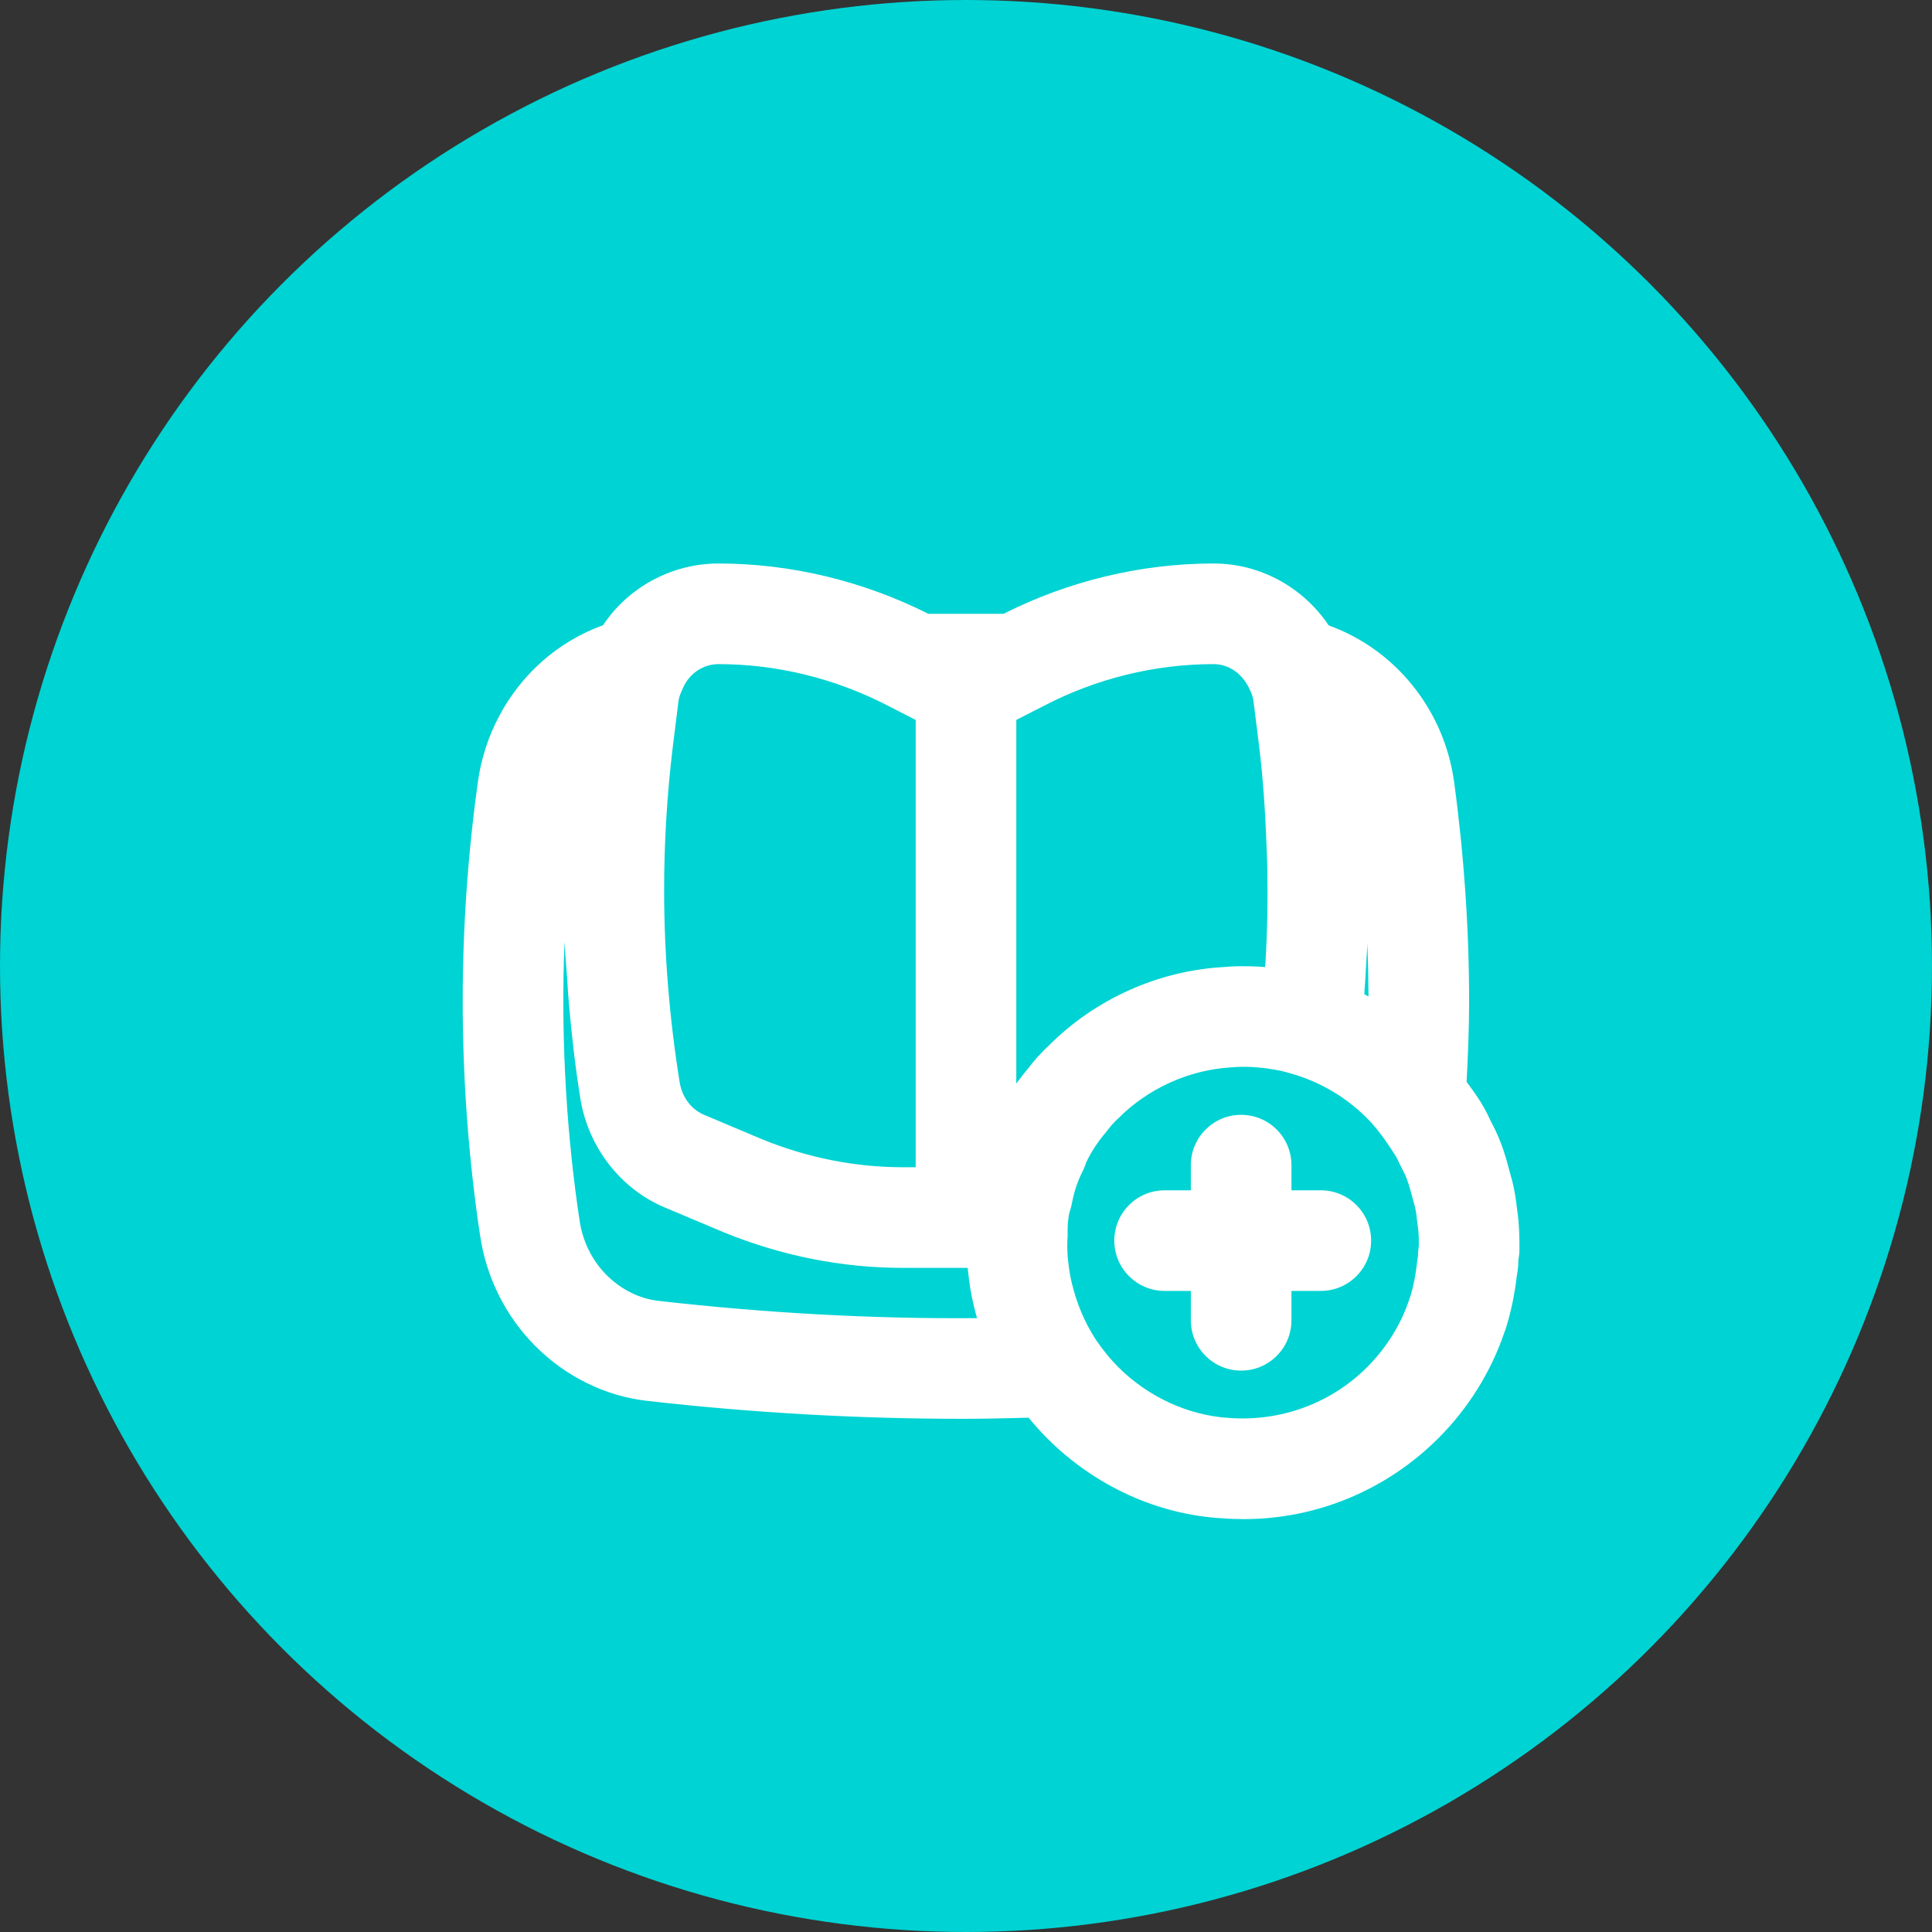
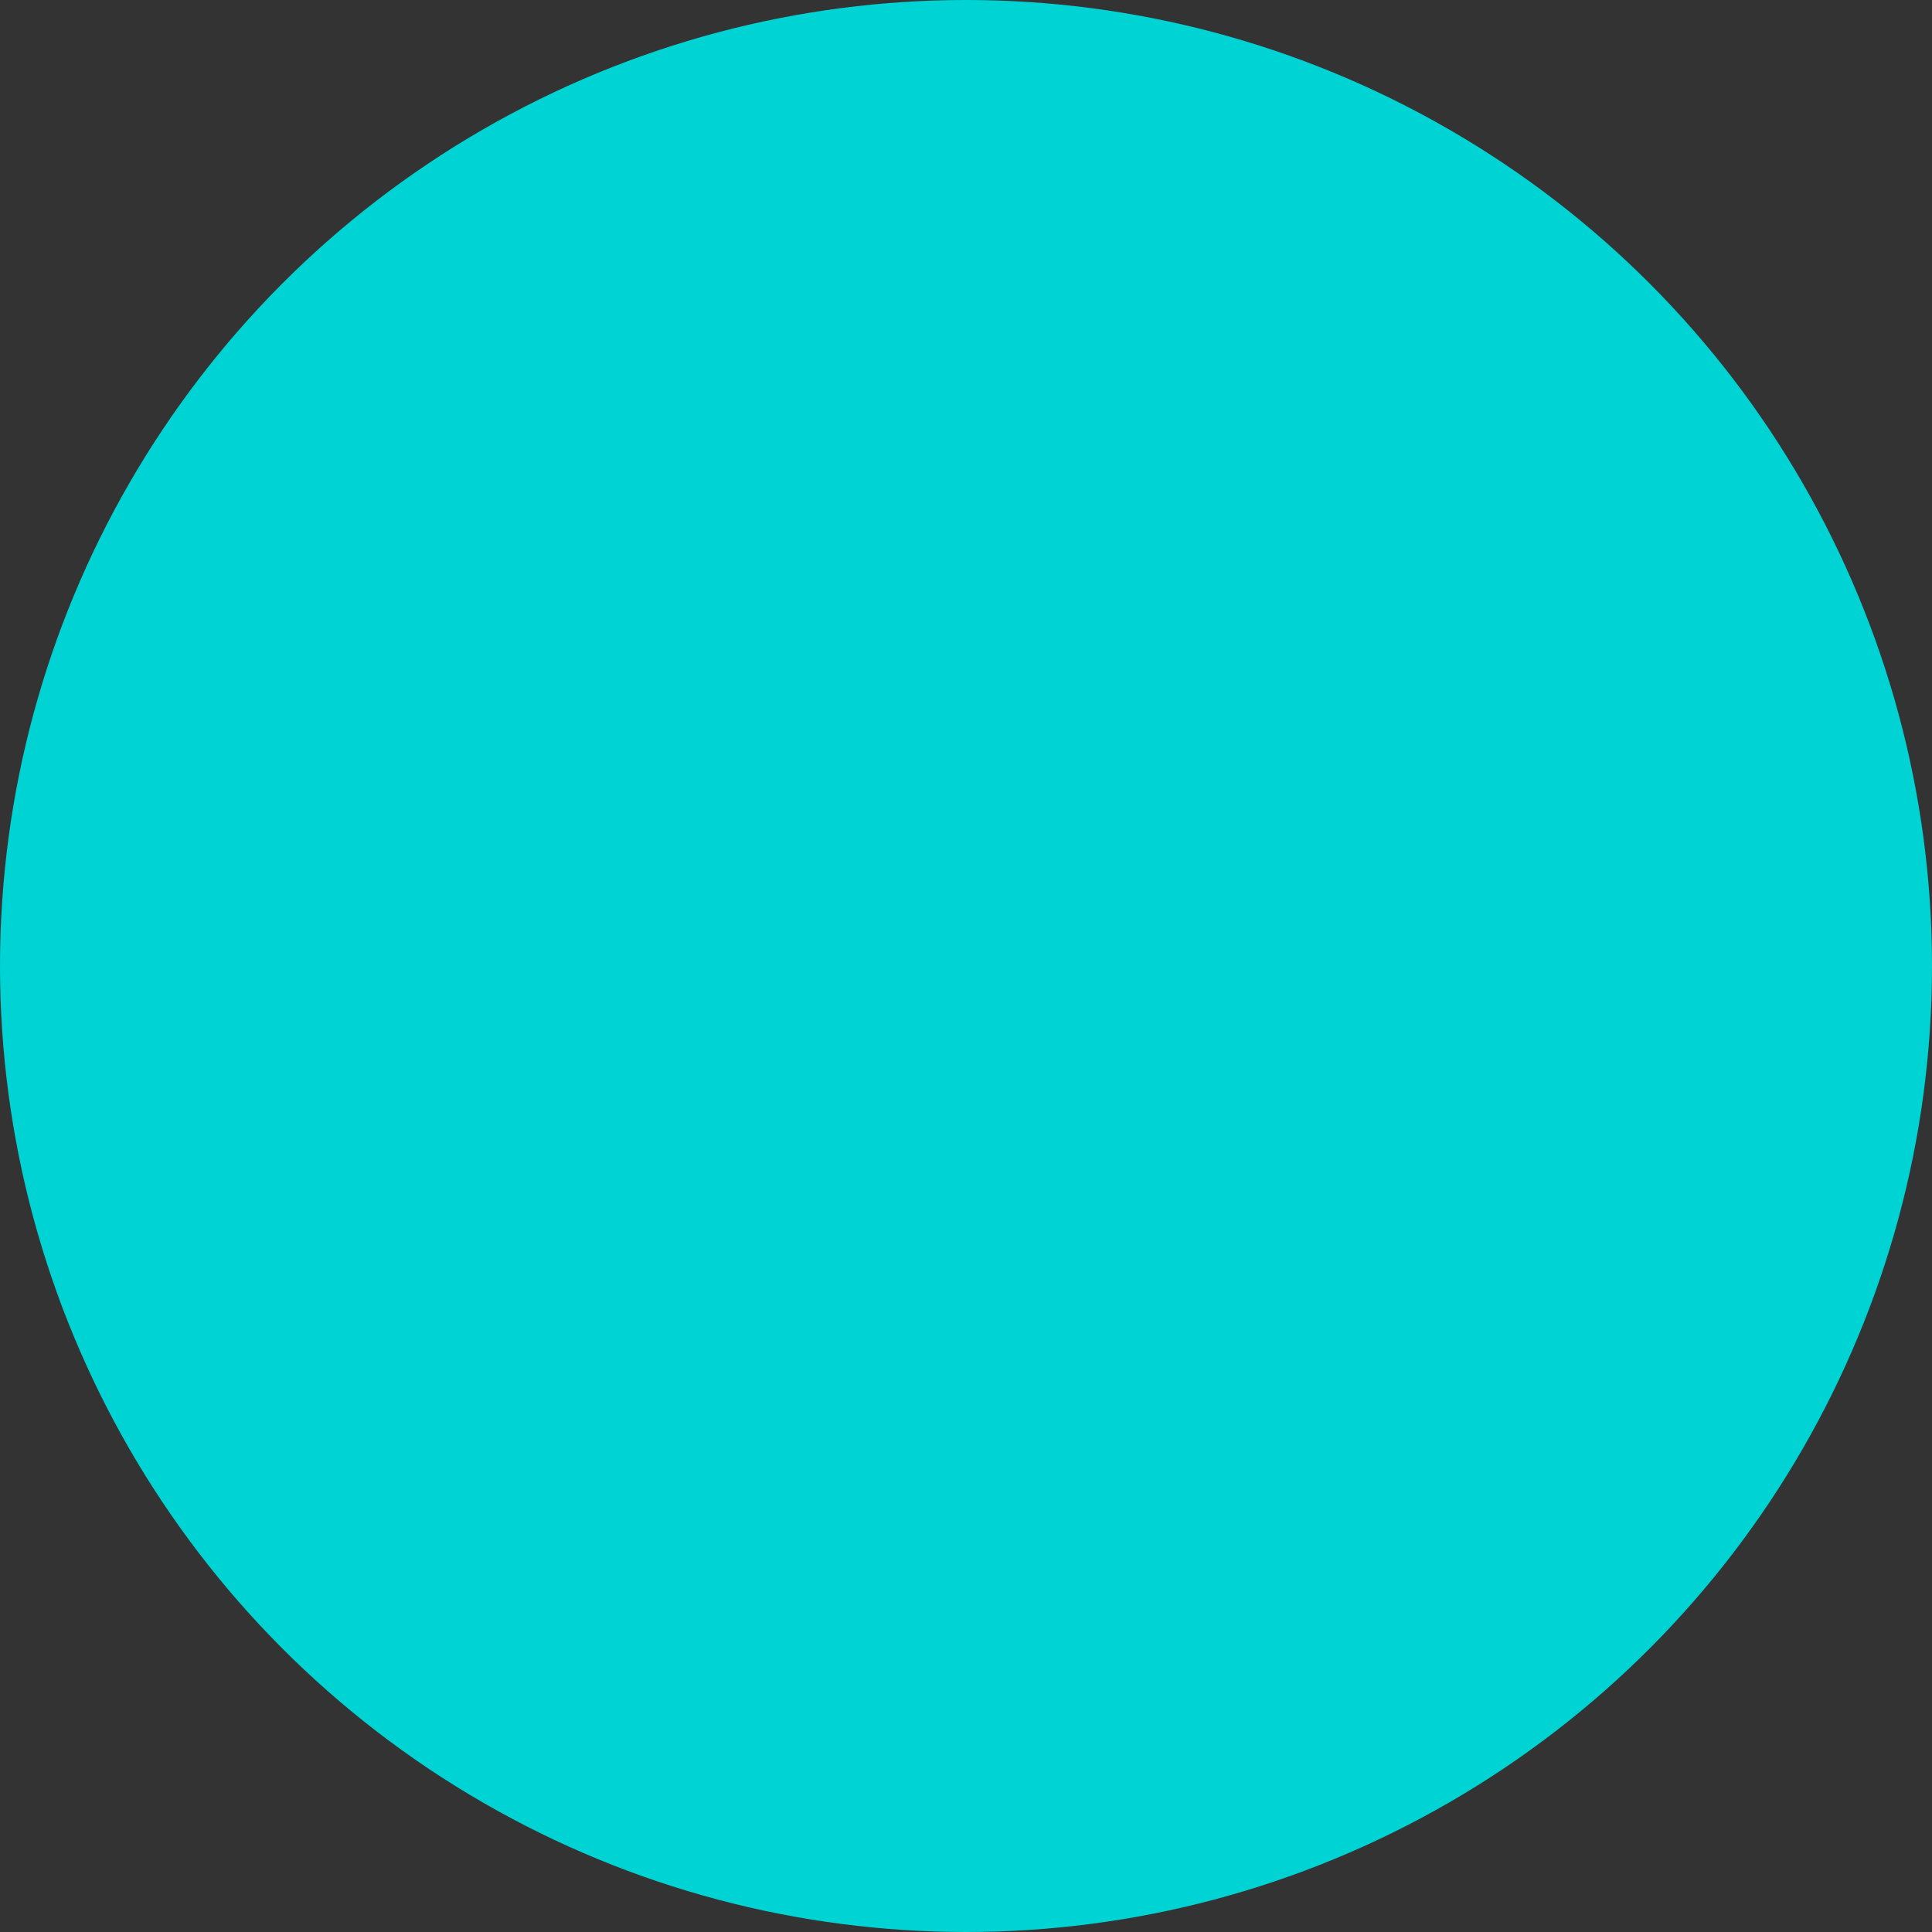
<svg xmlns="http://www.w3.org/2000/svg" width="80" height="80" viewBox="0 0 80 80" fill="none">
  <rect x="0" y="0" width="80" height="80" fill="#333333" stroke="none" />
  <circle cx="40" cy="40" r="40" fill="#00D3D3" />
-   <path d="M54.692 49.288H53.476V48.246C53.476 47.094 52.544 46.163 51.393 46.163C50.243 46.163 49.31 47.094 49.31 48.246V49.288H48.224C47.074 49.288 46.141 50.219 46.141 51.371C46.141 52.522 47.074 53.454 48.224 53.454H49.31V54.671C49.31 55.822 50.243 56.754 51.393 56.754C52.544 56.754 53.476 55.822 53.476 54.671V53.454H54.692C55.843 53.454 56.775 52.522 56.775 51.371C56.775 50.219 55.843 49.288 54.692 49.288Z" fill="white" />
-   <path d="M62.806 49.965C62.773 49.7 62.739 49.44 62.684 49.19C62.676 49.149 62.667 49.108 62.658 49.07C62.651 49.037 62.643 49.005 62.635 48.972C62.629 48.944 62.622 48.915 62.614 48.887L62.434 48.23C62.267 47.587 62.044 47.009 61.75 46.466C61.737 46.437 61.724 46.411 61.71 46.384C61.544 46.012 61.346 45.666 61.125 45.349C61.002 45.159 60.861 44.985 60.729 44.798C60.785 43.691 60.833 42.578 60.833 41.459C60.833 38.474 60.624 35.414 60.209 32.356C59.787 29.355 57.749 26.877 55.02 25.898C53.957 24.317 52.183 23.333 50.25 23.333C47.233 23.333 44.225 24.066 41.555 25.417H38.441C35.747 24.061 32.752 23.333 29.75 23.333C27.795 23.333 26.001 24.337 24.971 25.888C24.045 26.222 23.178 26.736 22.421 27.409C20.995 28.688 20.061 30.444 19.791 32.358C18.949 38.397 18.949 44.519 19.793 50.575L19.875 51.123C20.12 52.866 20.936 54.508 22.172 55.743C23.439 57.013 25.087 57.816 26.807 58.008C31.151 58.502 35.533 58.75 39.88 58.75C40.787 58.75 41.69 58.726 42.594 58.704C42.841 59.007 43.095 59.29 43.36 59.556C45.339 61.535 47.928 62.713 50.607 62.87C50.906 62.892 51.204 62.904 51.501 62.904C54.506 62.904 57.401 61.71 59.557 59.556C60.795 58.319 61.737 56.809 62.288 55.185C62.302 55.151 62.316 55.114 62.328 55.08C62.342 55.043 62.354 55.006 62.365 54.97C62.571 54.306 62.724 53.57 62.808 52.83C62.813 52.801 62.819 52.773 62.824 52.744C62.858 52.545 62.871 52.349 62.874 52.15C62.903 52.014 62.917 51.873 62.917 51.729C62.917 51.182 62.908 50.689 62.834 50.193L62.806 49.965ZM56.493 41.172C56.523 40.802 56.539 40.43 56.562 40.059C56.573 39.862 56.588 39.665 56.598 39.468C56.604 39.343 56.616 39.218 56.621 39.093C56.648 39.819 56.664 40.541 56.667 41.259C56.609 41.229 56.551 41.2 56.493 41.172ZM51.761 28.578C51.843 28.741 51.892 28.896 51.912 29.091L52.14 30.918C52.304 32.268 52.392 33.626 52.444 34.985C52.455 35.276 52.468 35.567 52.474 35.859C52.501 37.186 52.481 38.514 52.401 39.837C52.397 39.906 52.389 39.975 52.384 40.044C52.285 40.036 52.185 40.028 52.086 40.023C51.589 40 51.057 40.002 50.648 40.045C47.927 40.203 45.339 41.382 43.427 43.296C43.088 43.607 42.8 43.943 42.574 44.24C42.4 44.447 42.236 44.657 42.083 44.868V29.811L42.13 29.787L43.233 29.223C45.398 28.096 47.824 27.5 50.25 27.5C50.88 27.5 51.455 27.885 51.761 28.578ZM29.75 27.5C32.176 27.5 34.602 28.096 36.804 29.241L37.865 29.785L37.917 29.811V48.333H37.396C35.414 48.333 33.449 47.943 31.58 47.184L29.178 46.172C28.627 45.949 28.24 45.438 28.14 44.795C27.716 42.147 27.5 39.475 27.5 36.855C27.5 34.885 27.621 32.887 27.859 30.924L28.094 29.04C28.107 28.905 28.157 28.761 28.229 28.61C28.248 28.566 28.258 28.533 28.283 28.481C28.545 27.885 29.12 27.5 29.75 27.5ZM27.273 53.867C26.486 53.78 25.721 53.399 25.117 52.797C24.517 52.197 24.121 51.395 23.998 50.528L23.917 49.983C23.409 46.333 23.229 42.649 23.376 38.977C23.395 39.458 23.445 39.943 23.478 40.426C23.503 40.809 23.525 41.188 23.558 41.572C23.673 42.864 23.818 44.157 24.024 45.442C24.341 47.505 25.717 49.265 27.587 50.024L29.987 51.035C32.382 52.008 34.874 52.5 37.396 52.5H40H40.066C40.07 52.537 40.076 52.575 40.082 52.614C40.133 53.121 40.212 53.623 40.327 54.083C40.327 54.085 40.328 54.087 40.328 54.089C40.329 54.091 40.329 54.093 40.33 54.095C40.368 54.26 40.41 54.421 40.456 54.581C36.039 54.616 31.657 54.364 27.273 53.867ZM58.715 52.03C58.698 52.107 58.686 52.187 58.678 52.266C58.63 52.732 58.538 53.21 58.419 53.623C58.402 53.666 58.387 53.711 58.372 53.755C58.031 54.811 57.422 55.798 56.611 56.61C55.105 58.115 53.034 58.872 50.893 58.714C49.217 58.614 47.544 57.847 46.306 56.61C45.975 56.278 45.662 55.894 45.377 55.475C44.908 54.748 44.583 53.979 44.375 53.102C44.297 52.785 44.252 52.451 44.221 52.12C44.218 52.083 44.212 52.044 44.208 52.008C44.206 51.955 44.205 51.898 44.203 51.877C44.19 51.678 44.188 51.505 44.208 51.167C44.208 50.962 44.206 50.788 44.222 50.599C44.241 50.439 44.256 50.28 44.309 50.12C44.34 50.028 44.364 49.937 44.382 49.843C44.474 49.349 44.626 48.895 44.83 48.498C44.89 48.382 44.939 48.26 44.975 48.136C45.177 47.709 45.436 47.308 45.817 46.855C45.95 46.682 46.079 46.517 46.306 46.307C47.544 45.07 49.217 44.303 50.983 44.197C51.275 44.167 51.581 44.171 51.859 44.183C52.141 44.2 52.44 44.234 52.766 44.289C53.06 44.334 53.353 44.417 53.648 44.509C53.647 44.509 53.648 44.509 53.648 44.509C54.773 44.861 55.769 45.467 56.611 46.307C56.743 46.44 56.876 46.588 57.011 46.755C57.233 47.028 57.437 47.321 57.665 47.671C57.783 47.842 57.857 47.97 57.92 48.116C57.94 48.161 57.968 48.218 57.996 48.273C58.02 48.324 58.044 48.373 58.071 48.422C58.21 48.676 58.315 48.944 58.422 49.357L58.586 49.958C58.589 49.968 58.592 49.98 58.594 49.99C58.6 50.025 58.608 50.057 58.616 50.092C58.642 50.208 58.654 50.332 58.668 50.458L58.71 50.792C58.751 51.062 58.751 51.323 58.75 51.599C58.73 51.713 58.713 51.859 58.715 52.03Z" fill="white" />
</svg>